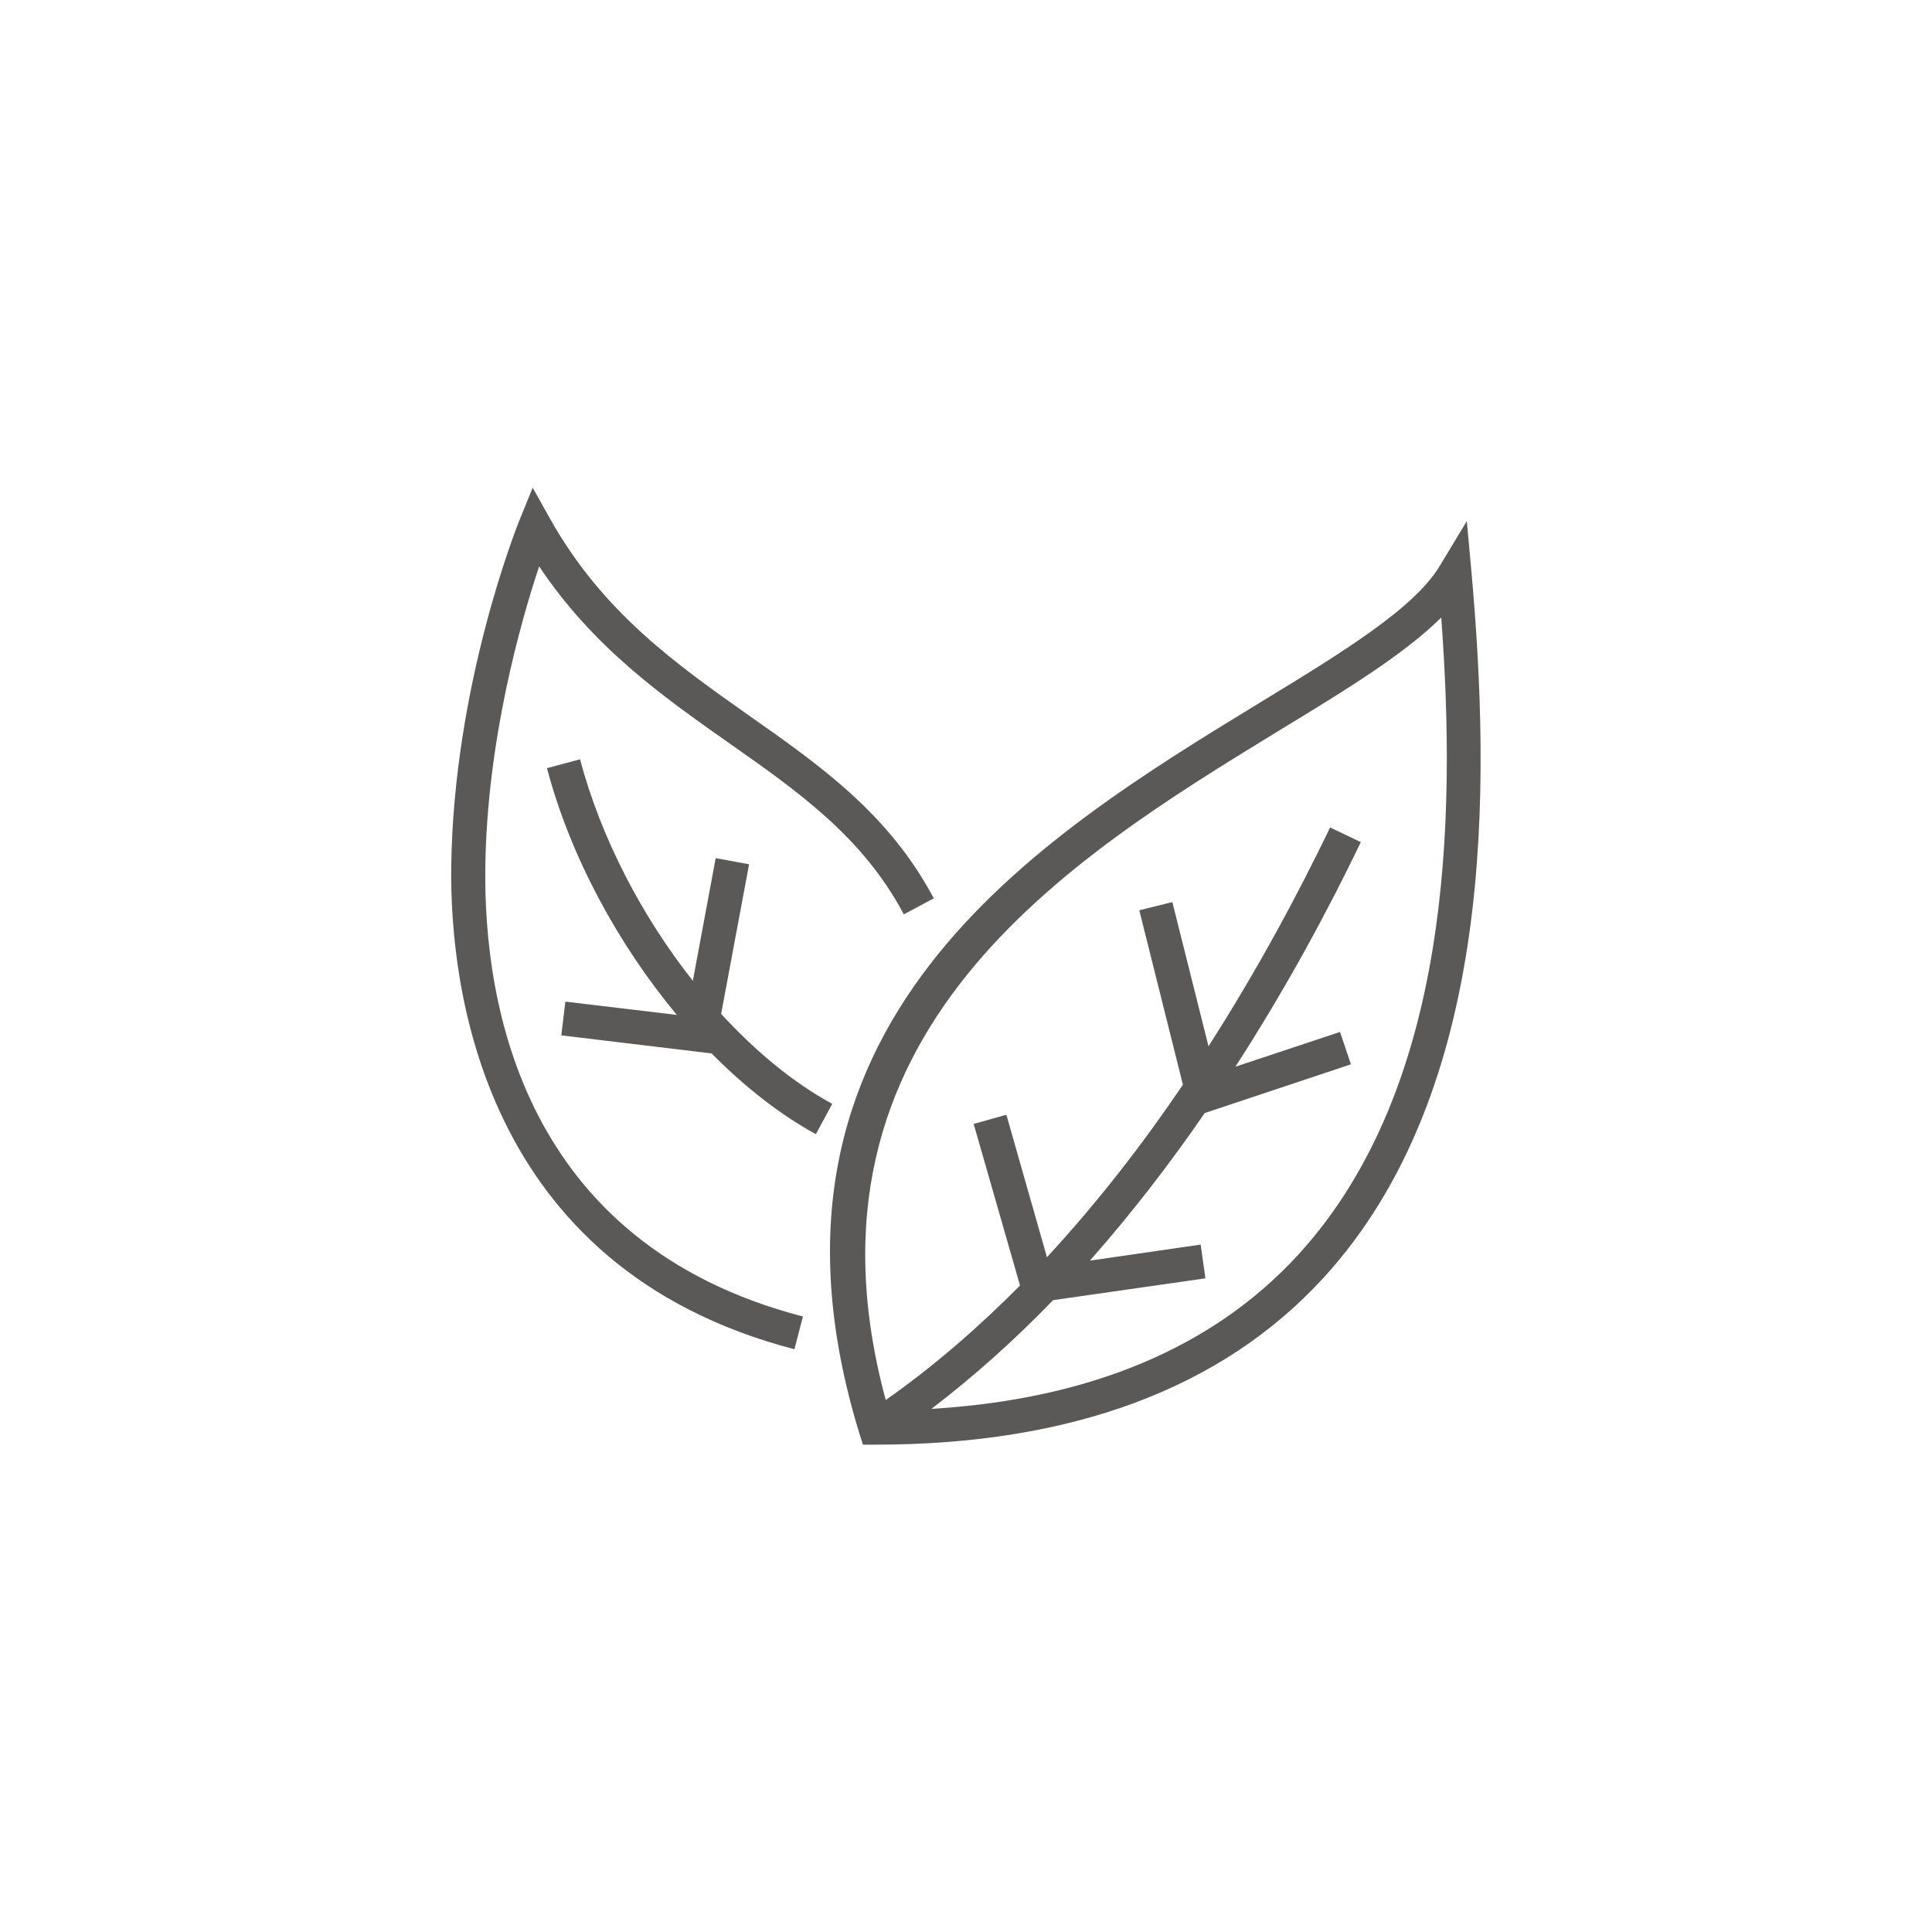
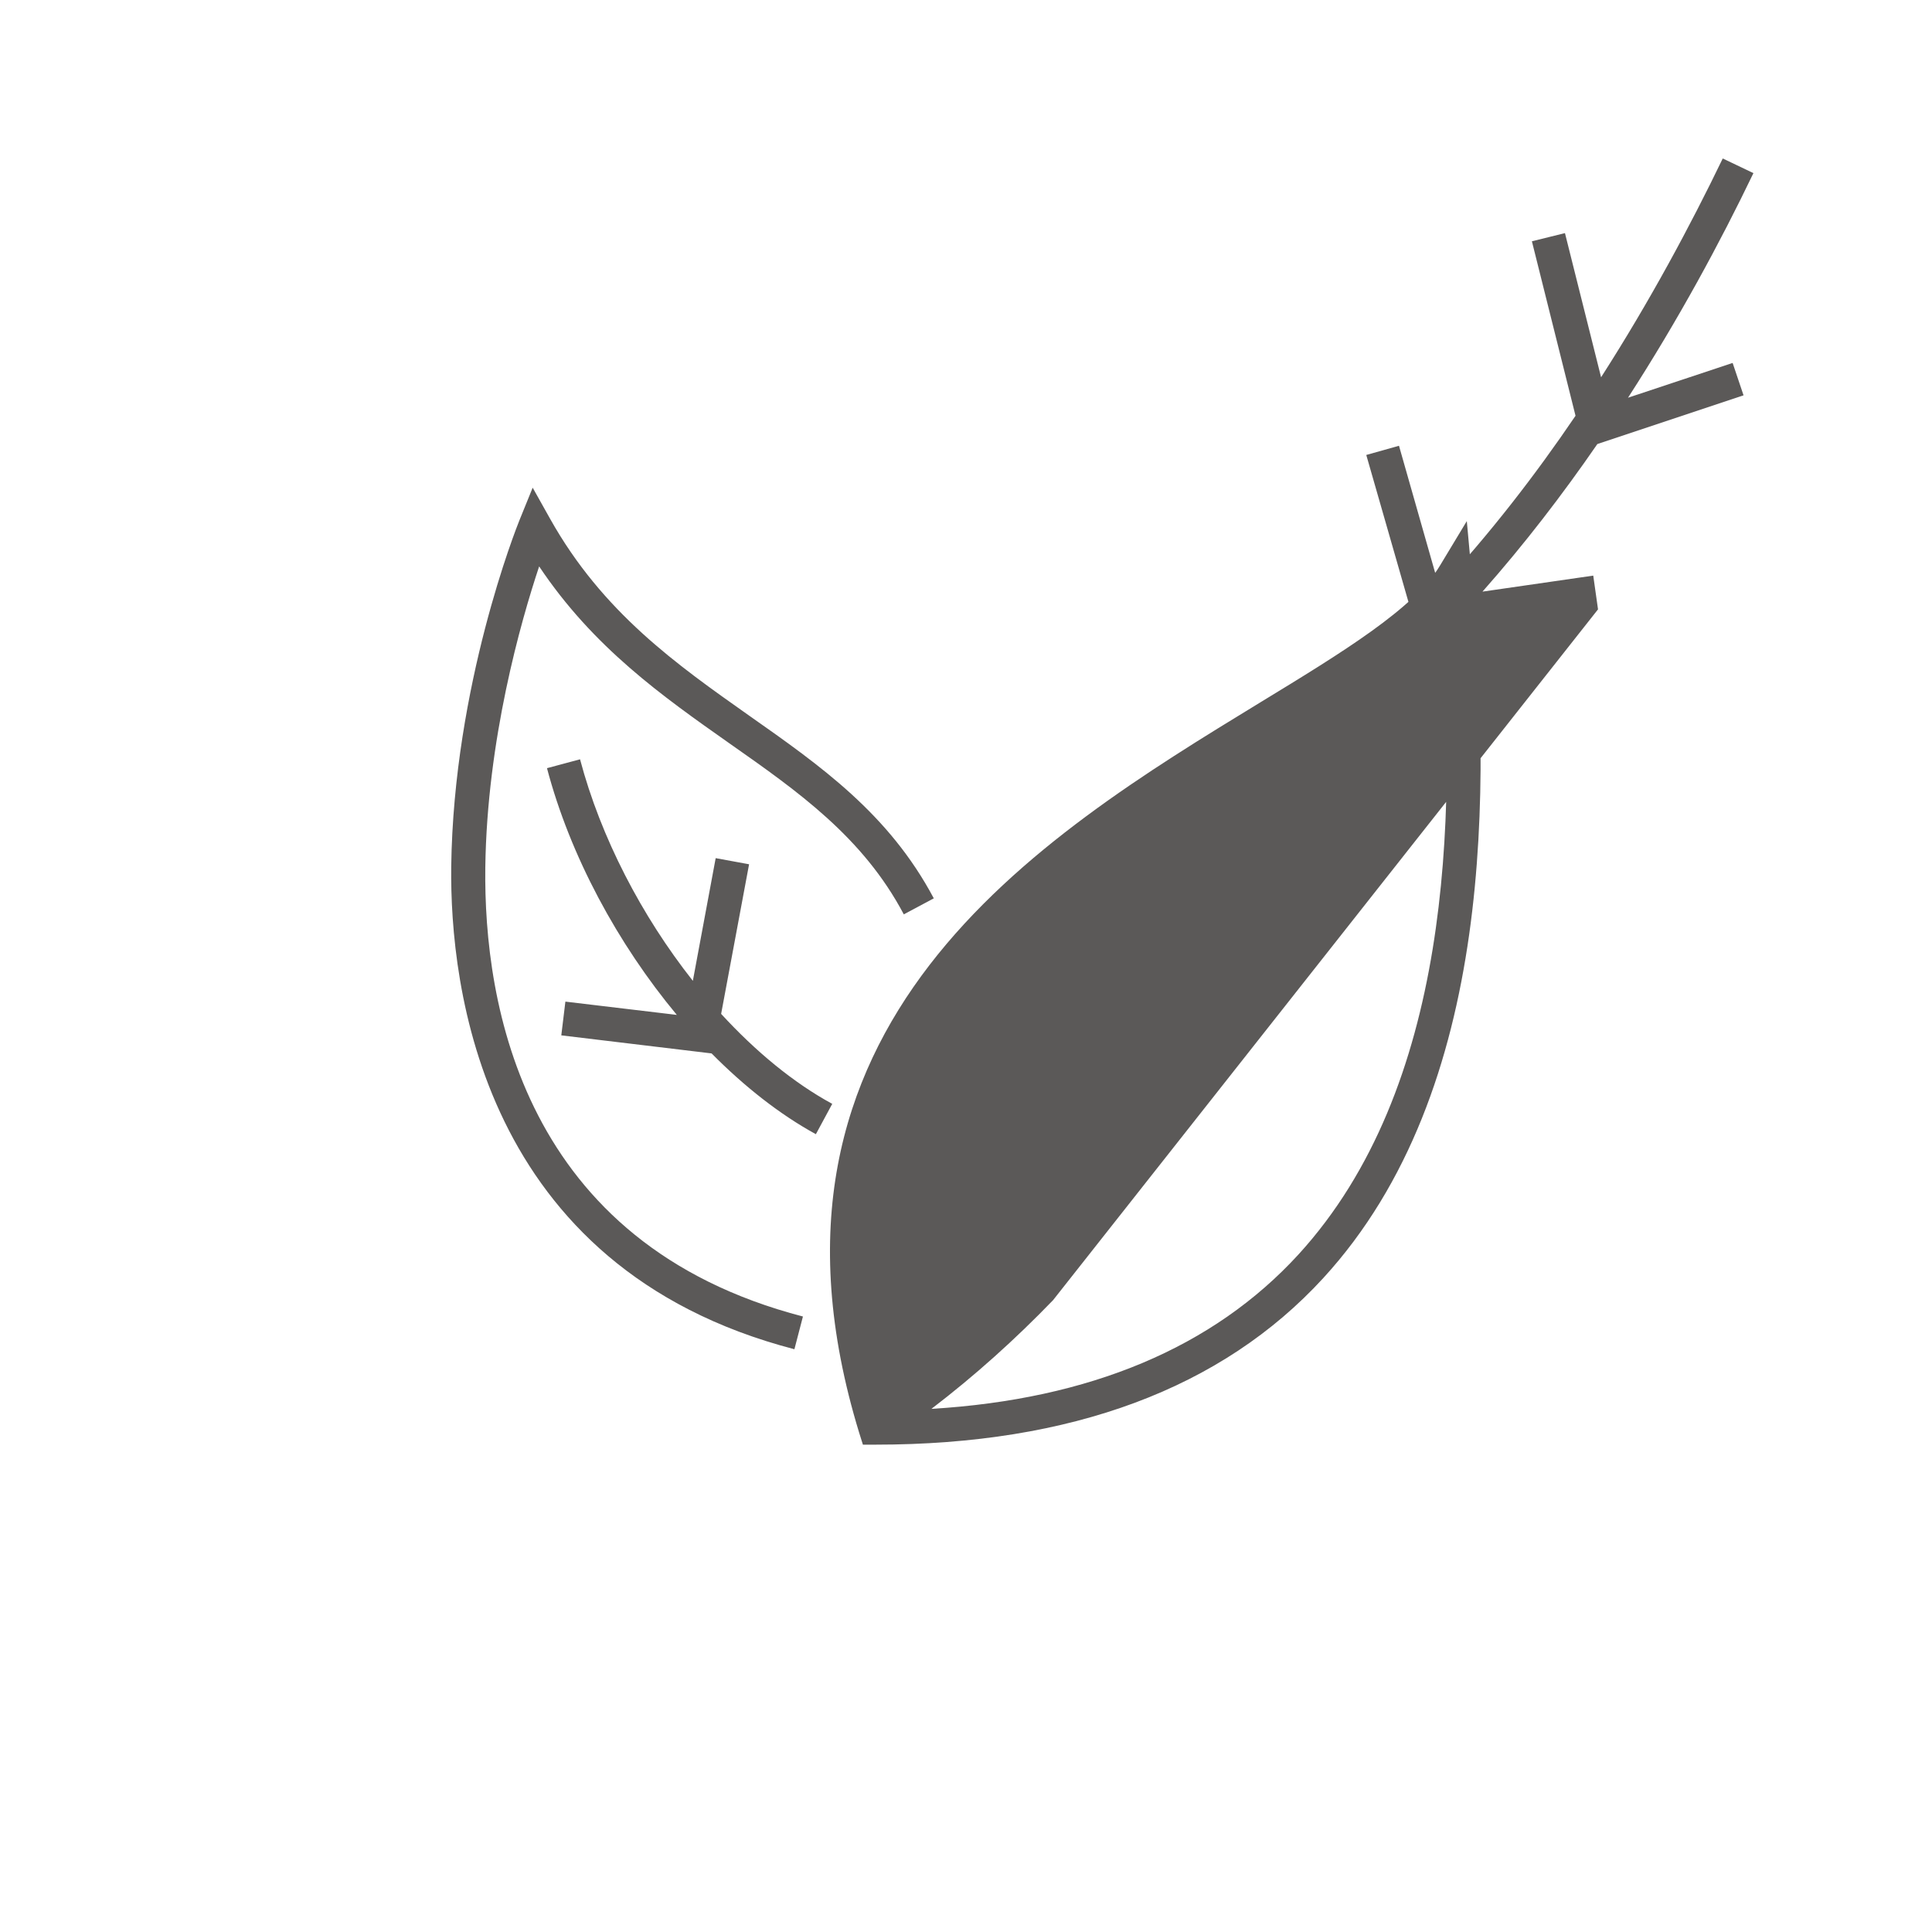
<svg xmlns="http://www.w3.org/2000/svg" version="1.1" id="Livello_1" x="0px" y="0px" viewBox="0 0 56.69 56.69" style="enable-background:new 0 0 56.69 56.69;" xml:space="preserve">
  <style type="text/css">
	.st0{fill:#5B5958;}
</style>
  <g>
-     <path class="st0" d="M25.69,42.39h-0.37l-0.11-0.35c-3.67-12,5.25-17.45,11.77-21.43c2.43-1.48,4.52-2.76,5.27-4.01l0.79-1.31   l0.14,1.53c0.55,6.23,0.71,15.16-4.35,20.68C35.86,40.74,31.44,42.39,25.69,42.39z M30.9,38.15c-1.11,1.15-2.3,2.22-3.57,3.19   c4.65-0.28,8.27-1.8,10.77-4.53c4.47-4.89,4.63-12.75,4.19-18.69c-1.1,1.09-2.84,2.15-4.78,3.33c-6.11,3.74-14.44,8.83-11.52,19.63   c1.41-0.99,2.72-2.13,3.94-3.36l-1.36-4.74l0.96-0.27l1.19,4.18c1.48-1.6,2.81-3.32,3.99-5.06l-1.28-5.12l0.97-0.24l1.06,4.23   c1.43-2.23,2.62-4.45,3.57-6.42l0.9,0.43c-0.97,2.02-2.2,4.3-3.68,6.59l3.07-1.02l0.32,0.95l-4.29,1.43   c-1.02,1.48-2.14,2.94-3.37,4.33l3.25-0.47l0.14,0.99L30.9,38.15z M23.31,39.59c-9.22-2.4-10.11-10.7-10.07-14.16   c0.07-5.33,1.92-9.96,2-10.16l0.39-0.96l0.51,0.91c1.54,2.75,3.72,4.28,5.83,5.77c2.12,1.49,4.11,2.89,5.43,5.37l-0.88,0.47   c-1.2-2.27-3.11-3.61-5.12-5.02c-1.96-1.38-3.99-2.81-5.58-5.19c-0.54,1.62-1.53,5.09-1.58,8.83c-0.05,4,1.09,11.04,9.32,13.18   L23.31,39.59z M23.94,33.28c-1.06-0.58-2.1-1.4-3.06-2.37l-4.41-0.53l0.12-0.99l3.27,0.39c-1.73-2.08-3.13-4.66-3.81-7.24   l0.97-0.26c0.61,2.3,1.81,4.6,3.31,6.5l0.67-3.6l0.98,0.18l-0.82,4.39c1.01,1.1,2.12,2.02,3.26,2.64L23.94,33.28z" />
+     <path class="st0" d="M25.69,42.39h-0.37l-0.11-0.35c-3.67-12,5.25-17.45,11.77-21.43c2.43-1.48,4.52-2.76,5.27-4.01l0.79-1.31   l0.14,1.53c0.55,6.23,0.71,15.16-4.35,20.68C35.86,40.74,31.44,42.39,25.69,42.39z M30.9,38.15c-1.11,1.15-2.3,2.22-3.57,3.19   c4.65-0.28,8.27-1.8,10.77-4.53c4.47-4.89,4.63-12.75,4.19-18.69c-1.1,1.09-2.84,2.15-4.78,3.33c1.41-0.99,2.72-2.13,3.94-3.36l-1.36-4.74l0.96-0.27l1.19,4.18c1.48-1.6,2.81-3.32,3.99-5.06l-1.28-5.12l0.97-0.24l1.06,4.23   c1.43-2.23,2.62-4.45,3.57-6.42l0.9,0.43c-0.97,2.02-2.2,4.3-3.68,6.59l3.07-1.02l0.32,0.95l-4.29,1.43   c-1.02,1.48-2.14,2.94-3.37,4.33l3.25-0.47l0.14,0.99L30.9,38.15z M23.31,39.59c-9.22-2.4-10.11-10.7-10.07-14.16   c0.07-5.33,1.92-9.96,2-10.16l0.39-0.96l0.51,0.91c1.54,2.75,3.72,4.28,5.83,5.77c2.12,1.49,4.11,2.89,5.43,5.37l-0.88,0.47   c-1.2-2.27-3.11-3.61-5.12-5.02c-1.96-1.38-3.99-2.81-5.58-5.19c-0.54,1.62-1.53,5.09-1.58,8.83c-0.05,4,1.09,11.04,9.32,13.18   L23.31,39.59z M23.94,33.28c-1.06-0.58-2.1-1.4-3.06-2.37l-4.41-0.53l0.12-0.99l3.27,0.39c-1.73-2.08-3.13-4.66-3.81-7.24   l0.97-0.26c0.61,2.3,1.81,4.6,3.31,6.5l0.67-3.6l0.98,0.18l-0.82,4.39c1.01,1.1,2.12,2.02,3.26,2.64L23.94,33.28z" />
  </g>
</svg>